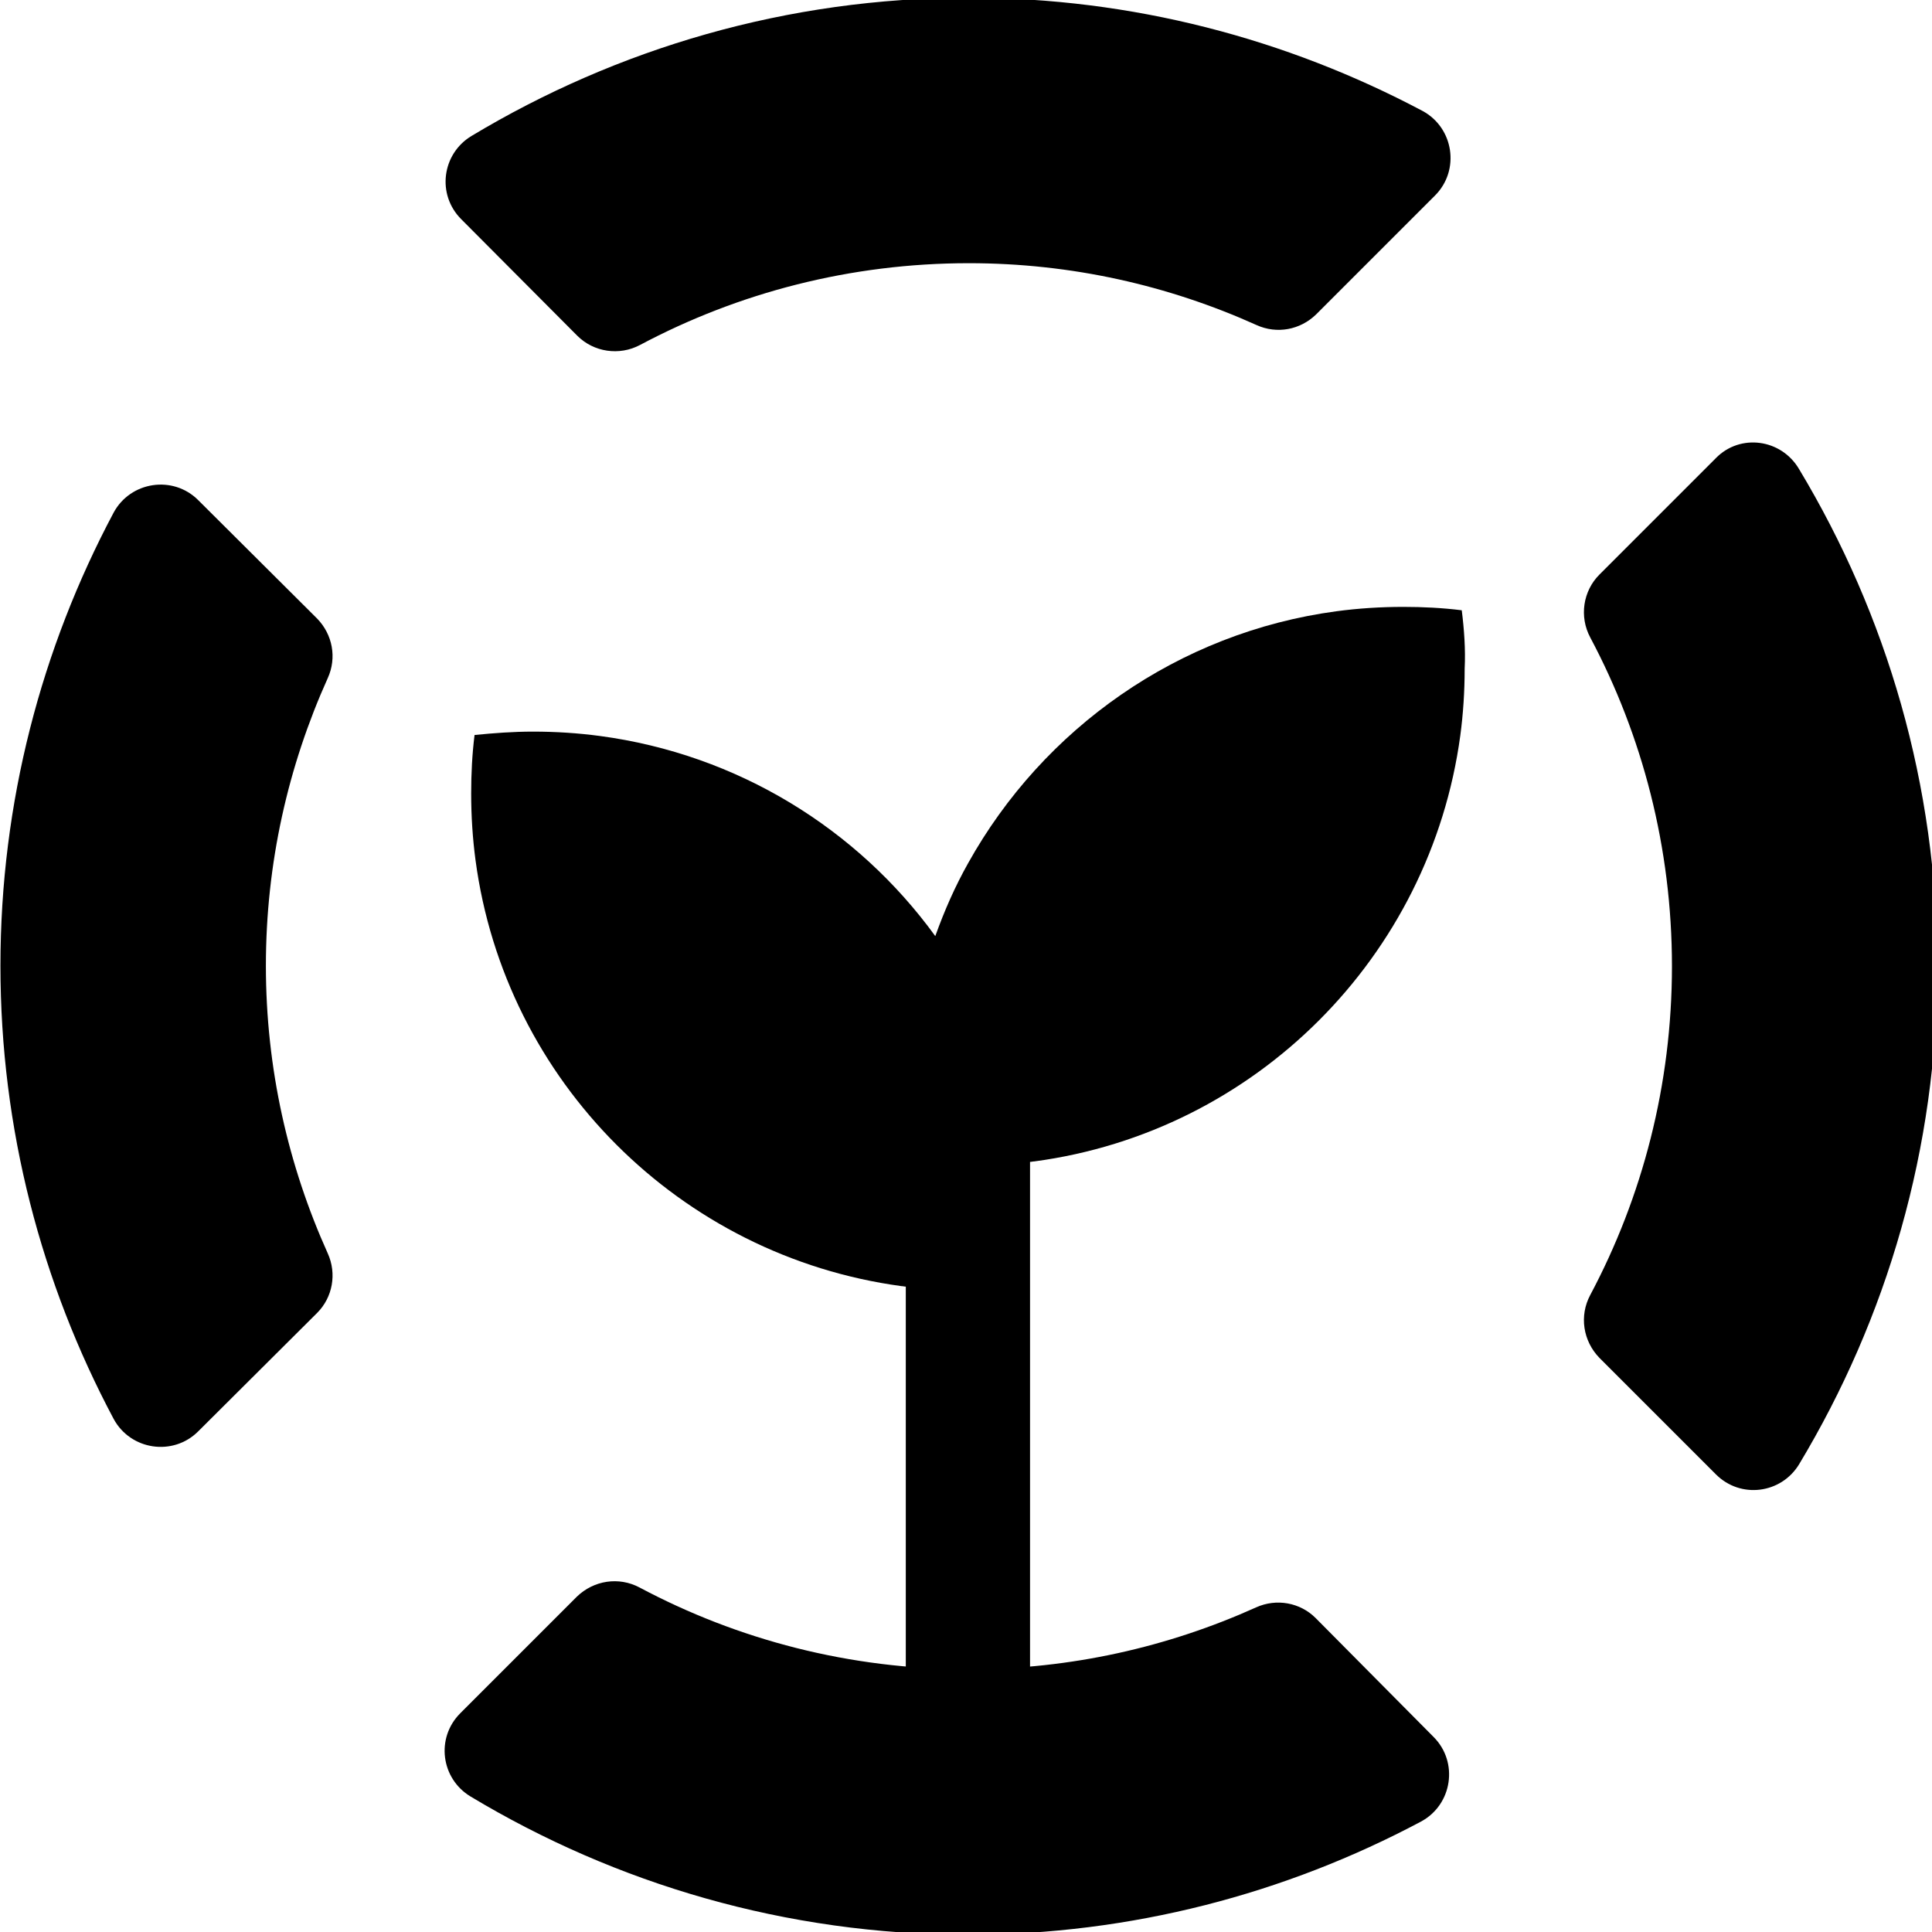
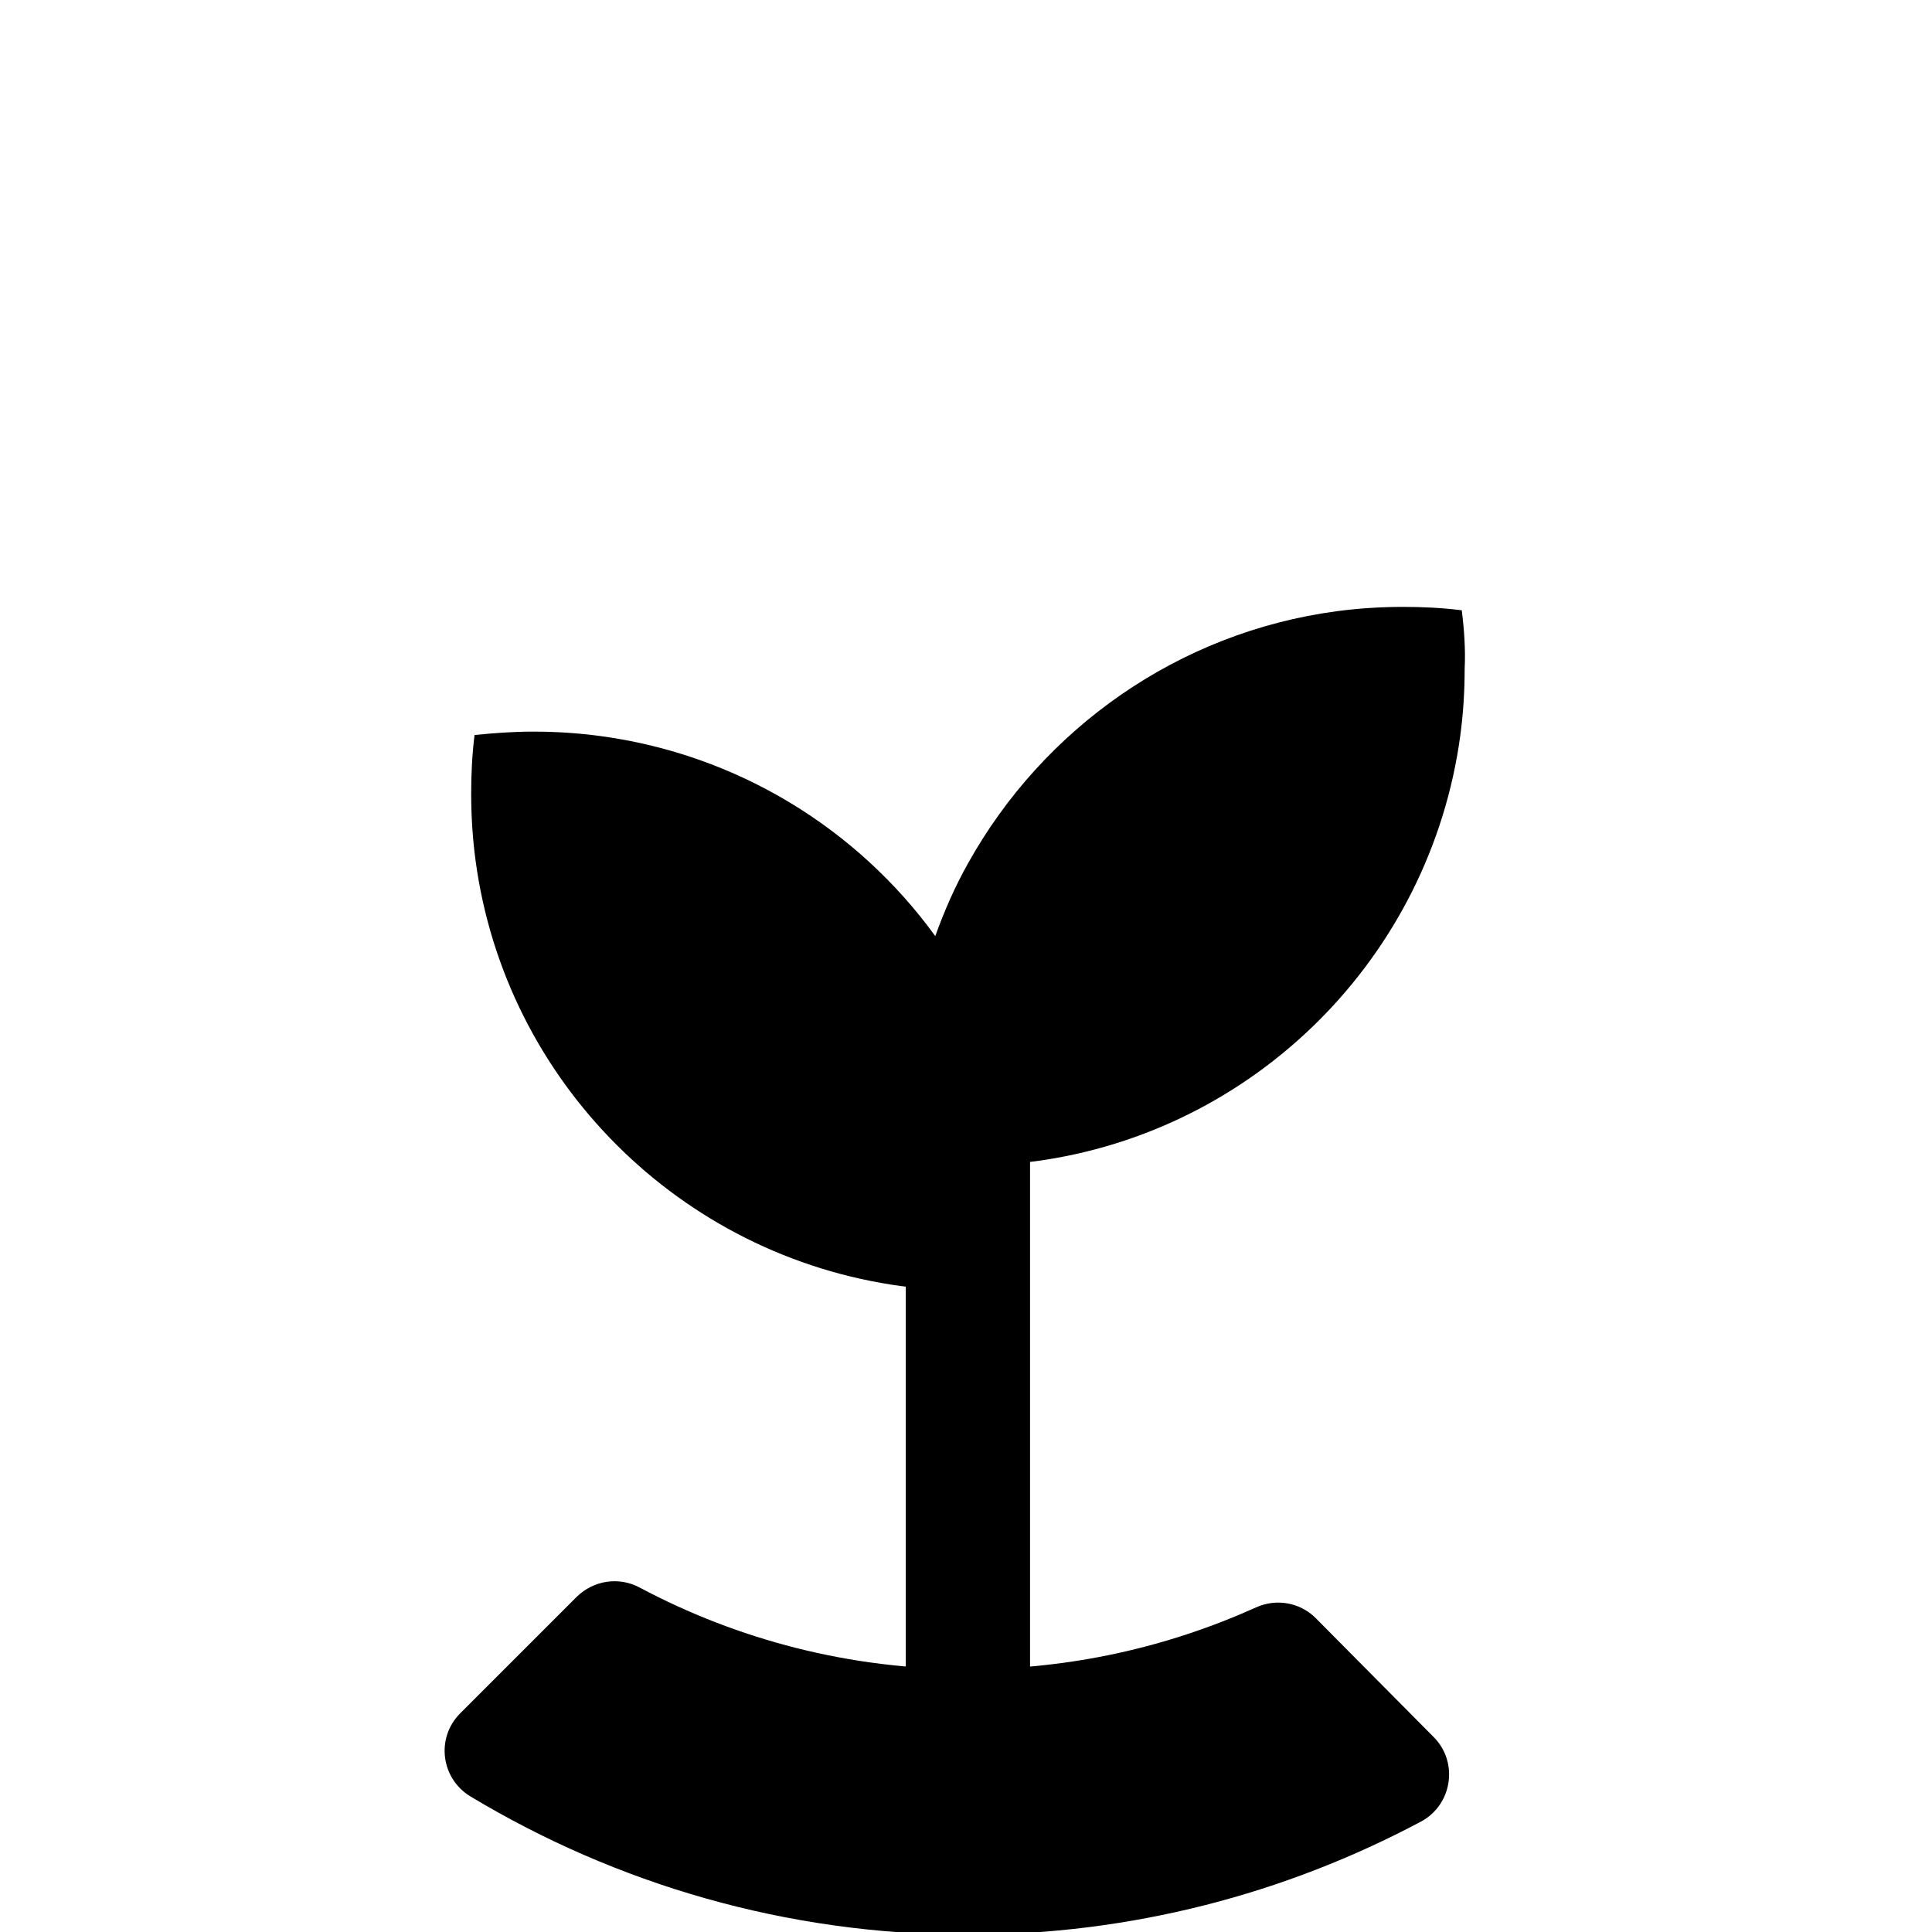
<svg xmlns="http://www.w3.org/2000/svg" xmlns:ns1="http://www.inkscape.org/namespaces/inkscape" xmlns:ns2="http://sodipodi.sourceforge.net/DTD/sodipodi-0.dtd" width="636.938" height="636.938" viewBox="0 0 168.523 168.523" version="1.1" id="svg8" ns1:version="0.92.3 (2405546, 2018-03-11)" ns2:docname="icon_black.svg" ns1:export-filename="/home/anxhelo/works/Sustain/PNG/icon_black.png" ns1:export-xdpi="96" ns1:export-ydpi="96">
  <defs id="defs2" />
  <ns2:namedview id="base" pagecolor="#ffffff" bordercolor="#666666" borderopacity="1.0" ns1:pageopacity="0" ns1:pageshadow="2" ns1:zoom="0.37099919" ns1:cx="-58.541772" ns1:cy="287.0844" ns1:document-units="px" ns1:current-layer="g1173" ns1:document-rotation="0" showgrid="false" borderlayer="true" ns1:showpageshadow="true" units="px" ns1:pagecheckerboard="false" showguides="false" ns1:window-width="1366" ns1:window-height="715" ns1:window-x="0" ns1:window-y="0" ns1:window-maximized="1" objecttolerance="10" guidetolerance="10" ns1:snap-tangential="true" ns1:snap-perpendicular="true" fit-margin-top="0" fit-margin-left="0" fit-margin-right="0" fit-margin-bottom="0" ns1:snap-page="false">
    <ns1:grid type="xygrid" id="grid10" dotted="false" originx="76.277" originy="-143.244" />
  </ns2:namedview>
  <g ns1:label="Layer 1" ns1:groupmode="layer" id="layer1" transform="translate(76.277,14.767)">
    <g id="g1038" transform="matrix(0.265,0,0,0.265,-74.878,104.28)">
      <g id="g1263" transform="matrix(1.174,0,0,1.174,146.64,-481.319)">
        <g id="g948" transform="matrix(0.729,0,0,0.729,-273.693,121.624)">
          <g id="g1173" transform="matrix(1.317,0,0,1.317,111.591,-256.262)">
            <path id="path1081" d="m 492.43,274.582 c -5.647,-0.706 -11.294,-0.988 -17.083,-0.988 -6.635,0 -13.13,0.424 -19.483,1.271 -46.307,6.212 -85.695,34.306 -107.578,73.554 -3.812,6.777 -6.918,13.835 -9.6,21.318 -22.73,-31.342 -57.742,-53.083 -97.978,-58.448 -6.353,-0.847 -12.847,-1.271 -19.483,-1.271 -5.788,0 -11.435,0.424 -17.083,0.988 -0.706,5.647 -0.988,11.294 -0.988,17.083 0,6.635 0.424,13.13 1.271,19.483 8.612,64.519 59.719,115.625 124.378,124.378 0.424,0 0.847,0.141 1.271,0.141 v 128.049 h 36.283 v -164.473 c 0.424,0 0.847,-0.141 1.271,-0.141 64.519,-8.612 115.625,-59.719 124.378,-124.378 0.847,-6.353 1.271,-12.847 1.271,-19.483 0.282,-5.647 -0.141,-11.435 -0.847,-17.083 z" class="st0" ns1:connector-curvature="0" style="fill:#000000;stroke-width:1.412;fill-opacity:1" />
            <g transform="matrix(1.412,0,0,1.412,-184.38,95.709)" id="g1091" style="fill:#000000;fill-opacity:1">
-               <path id="path1083" d="m 296.4,69.9 c 3.4,3.4 8.7,4.2 13,1.9 20.3,-10.8 43.5,-16.9 68,-16.9 21.2,0 41.3,4.6 59.5,12.8 4.2,1.9 9,1 12.3,-2.2 l 24.6,-24.6 c 5.2,-5.2 3.9,-14 -2.6,-17.5 C 443.1,8.5 411.2,0 377.4,0 339.8,0 304.6,10.5 274.5,28.6 c -6.1,3.7 -7.2,12.1 -2.1,17.2 z" class="st1" ns1:connector-curvature="0" style="fill:#000000;fill-opacity:1" />
-               <path id="path1085" d="m 531.9,95.2 -24.1,24.1 c -3.4,3.4 -4.2,8.7 -1.9,13 10.8,20.3 16.9,43.5 16.9,68 0,24.5 -6.1,47.7 -16.9,68 -2.3,4.3 -1.5,9.5 1.9,13 l 24.1,24.1 c 5.1,5.1 13.5,4 17.2,-2.1 18.1,-30.1 28.6,-65.3 28.6,-102.9 0,-37.6 -10.5,-72.8 -28.6,-102.9 -3.7,-6.3 -12.2,-7.4 -17.2,-2.3 z" class="st1" ns1:connector-curvature="0" style="fill:#000000;fill-opacity:1" />
              <path id="path1087" d="m 449.1,335.1 c -3.2,-3.2 -8.1,-4.1 -12.3,-2.2 -18.2,8.2 -38.3,12.8 -59.5,12.8 -24.6,0 -47.7,-6.1 -68,-16.9 -4.3,-2.3 -9.5,-1.5 -13,1.9 l -24.1,24.1 c -5.1,5.1 -4,13.5 2.1,17.2 30.1,18.1 65.3,28.6 102.9,28.6 33.8,0 65.7,-8.5 93.7,-23.4 6.5,-3.5 7.8,-12.3 2.6,-17.5 z" class="st0" ns1:connector-curvature="0" style="fill:#000000;fill-opacity:1" />
-               <path id="path1089" d="m 242.6,272 c 3.2,-3.2 4.1,-8.1 2.2,-12.3 -8.2,-18.2 -12.8,-38.3 -12.8,-59.5 0,-21.2 4.6,-41.3 12.8,-59.5 1.9,-4.2 1,-9 -2.2,-12.3 L 218,103.9 c -5.2,-5.2 -14,-3.9 -17.5,2.6 -14.9,28 -23.4,59.9 -23.4,93.7 0,33.8 8.5,65.7 23.4,93.7 3.5,6.5 12.3,7.8 17.5,2.6 z" class="st1" ns1:connector-curvature="0" style="fill:#000000;fill-opacity:1" />
            </g>
          </g>
        </g>
      </g>
    </g>
  </g>
</svg>